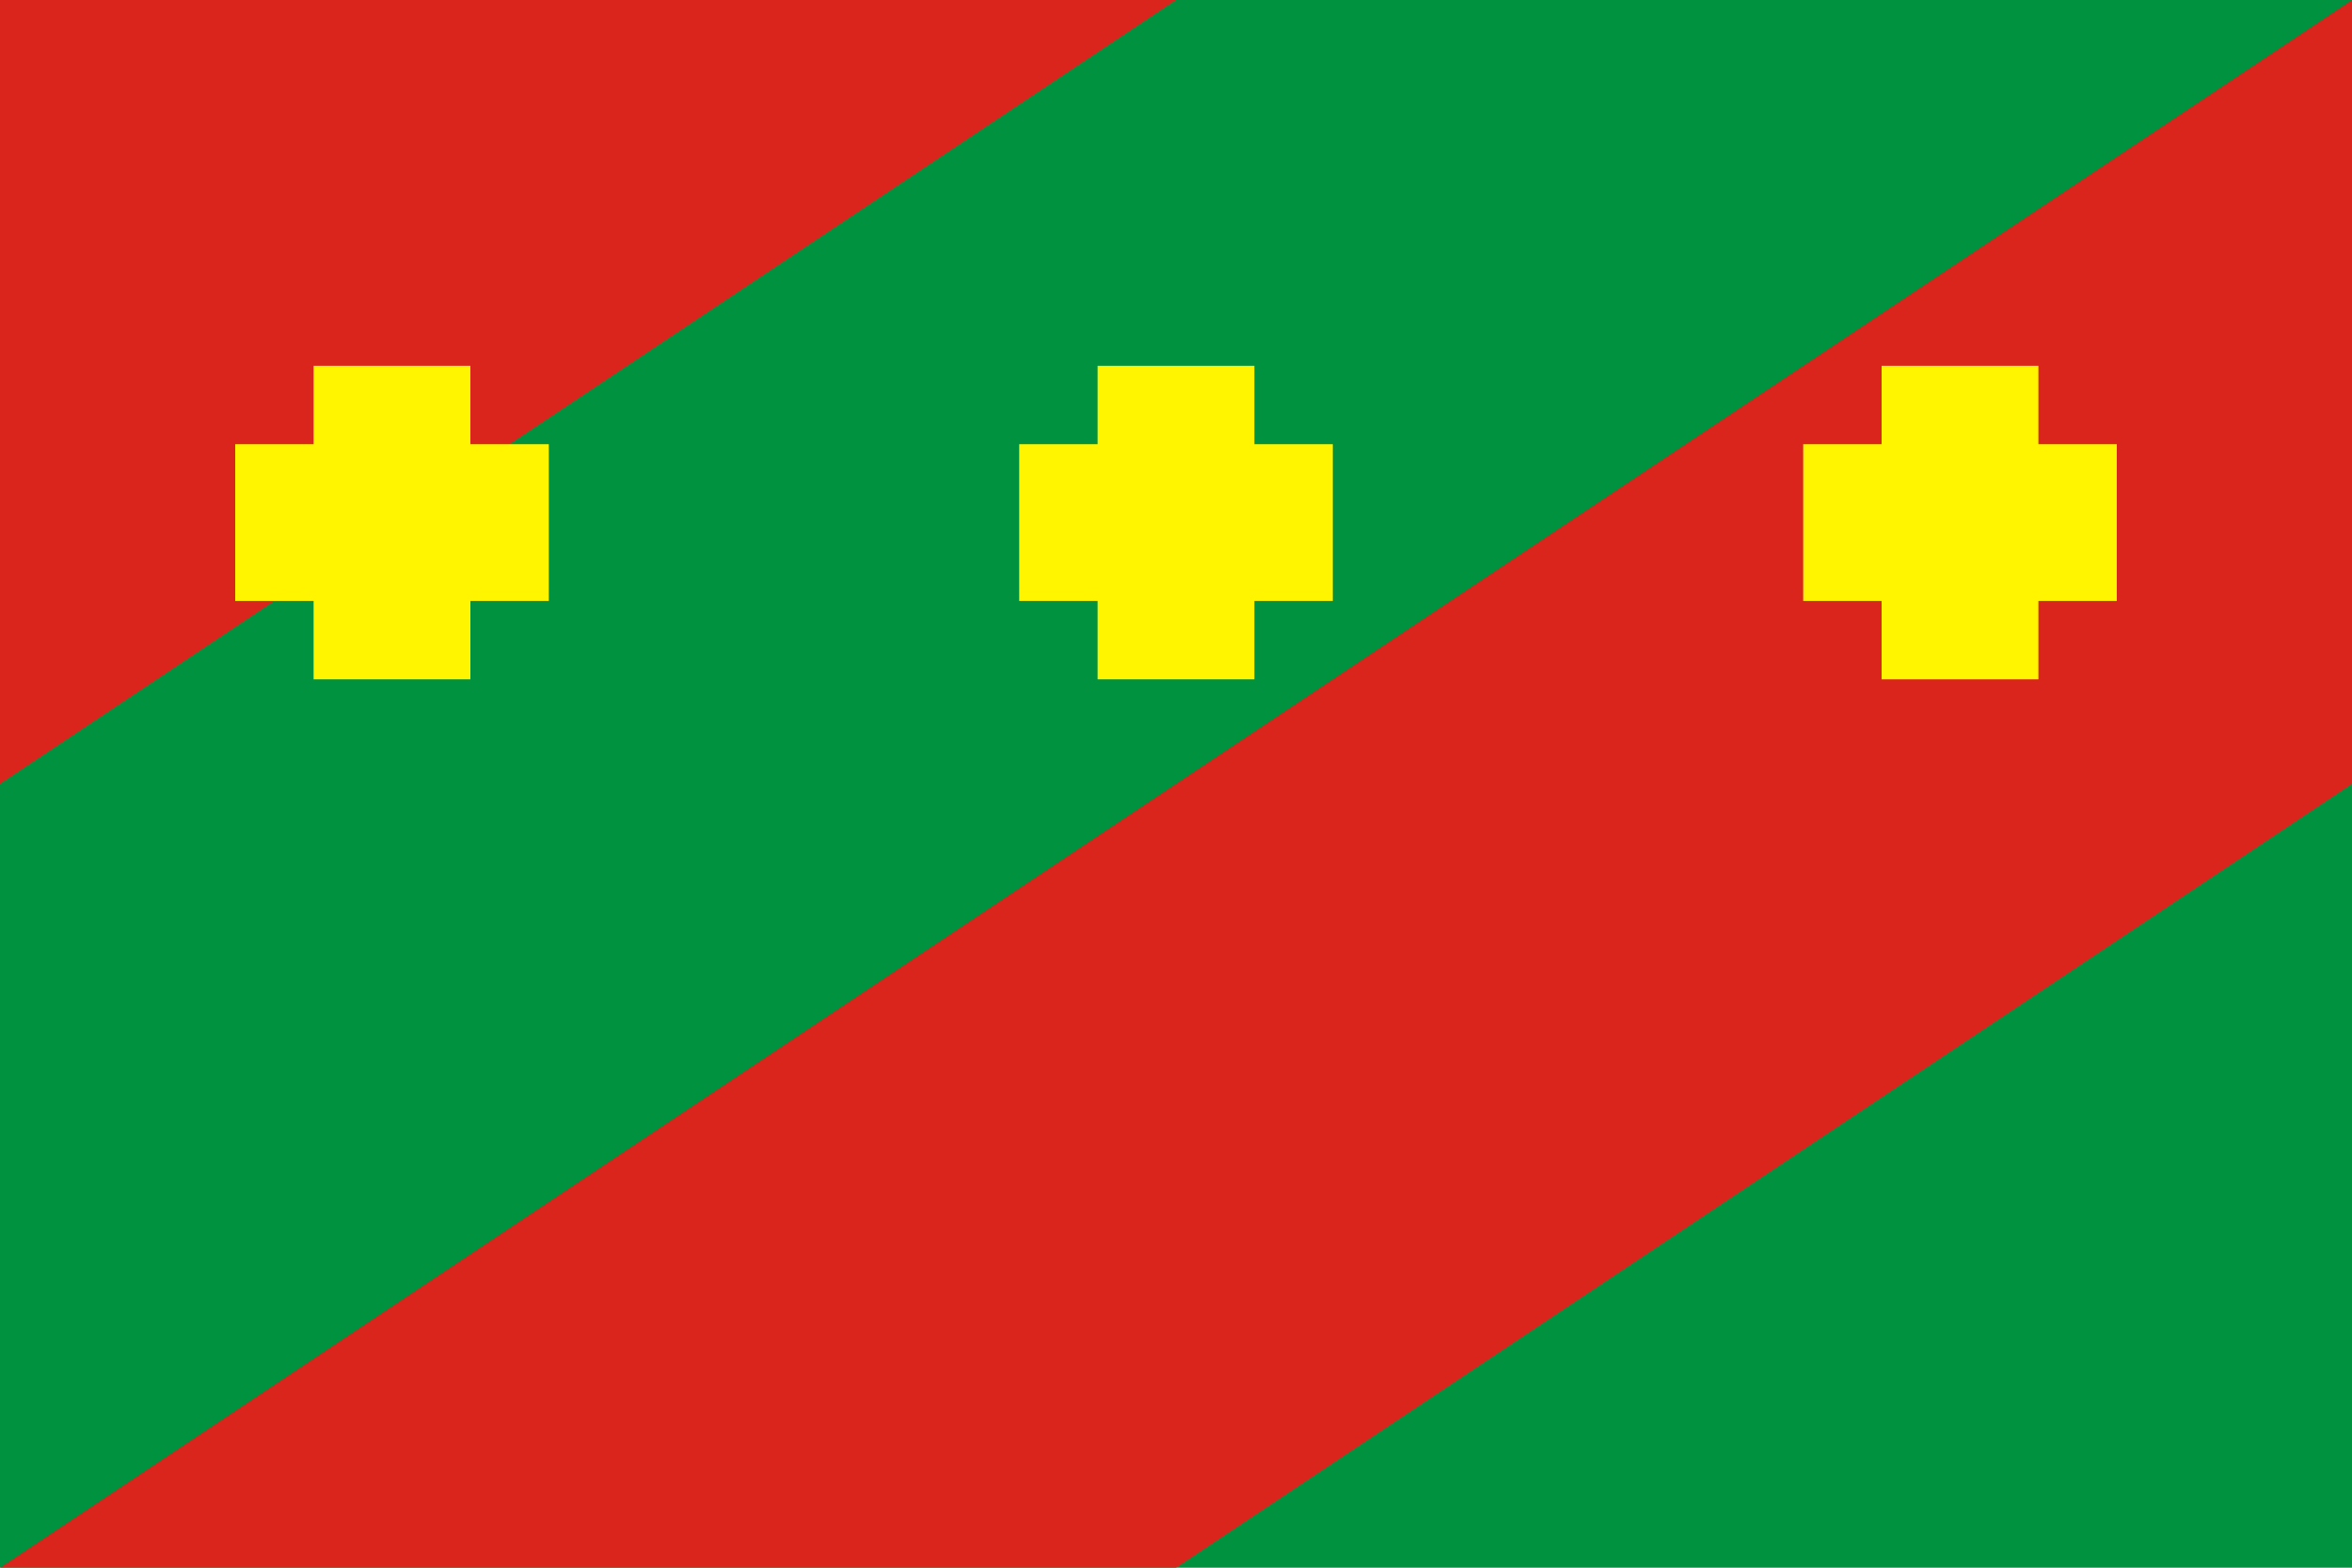
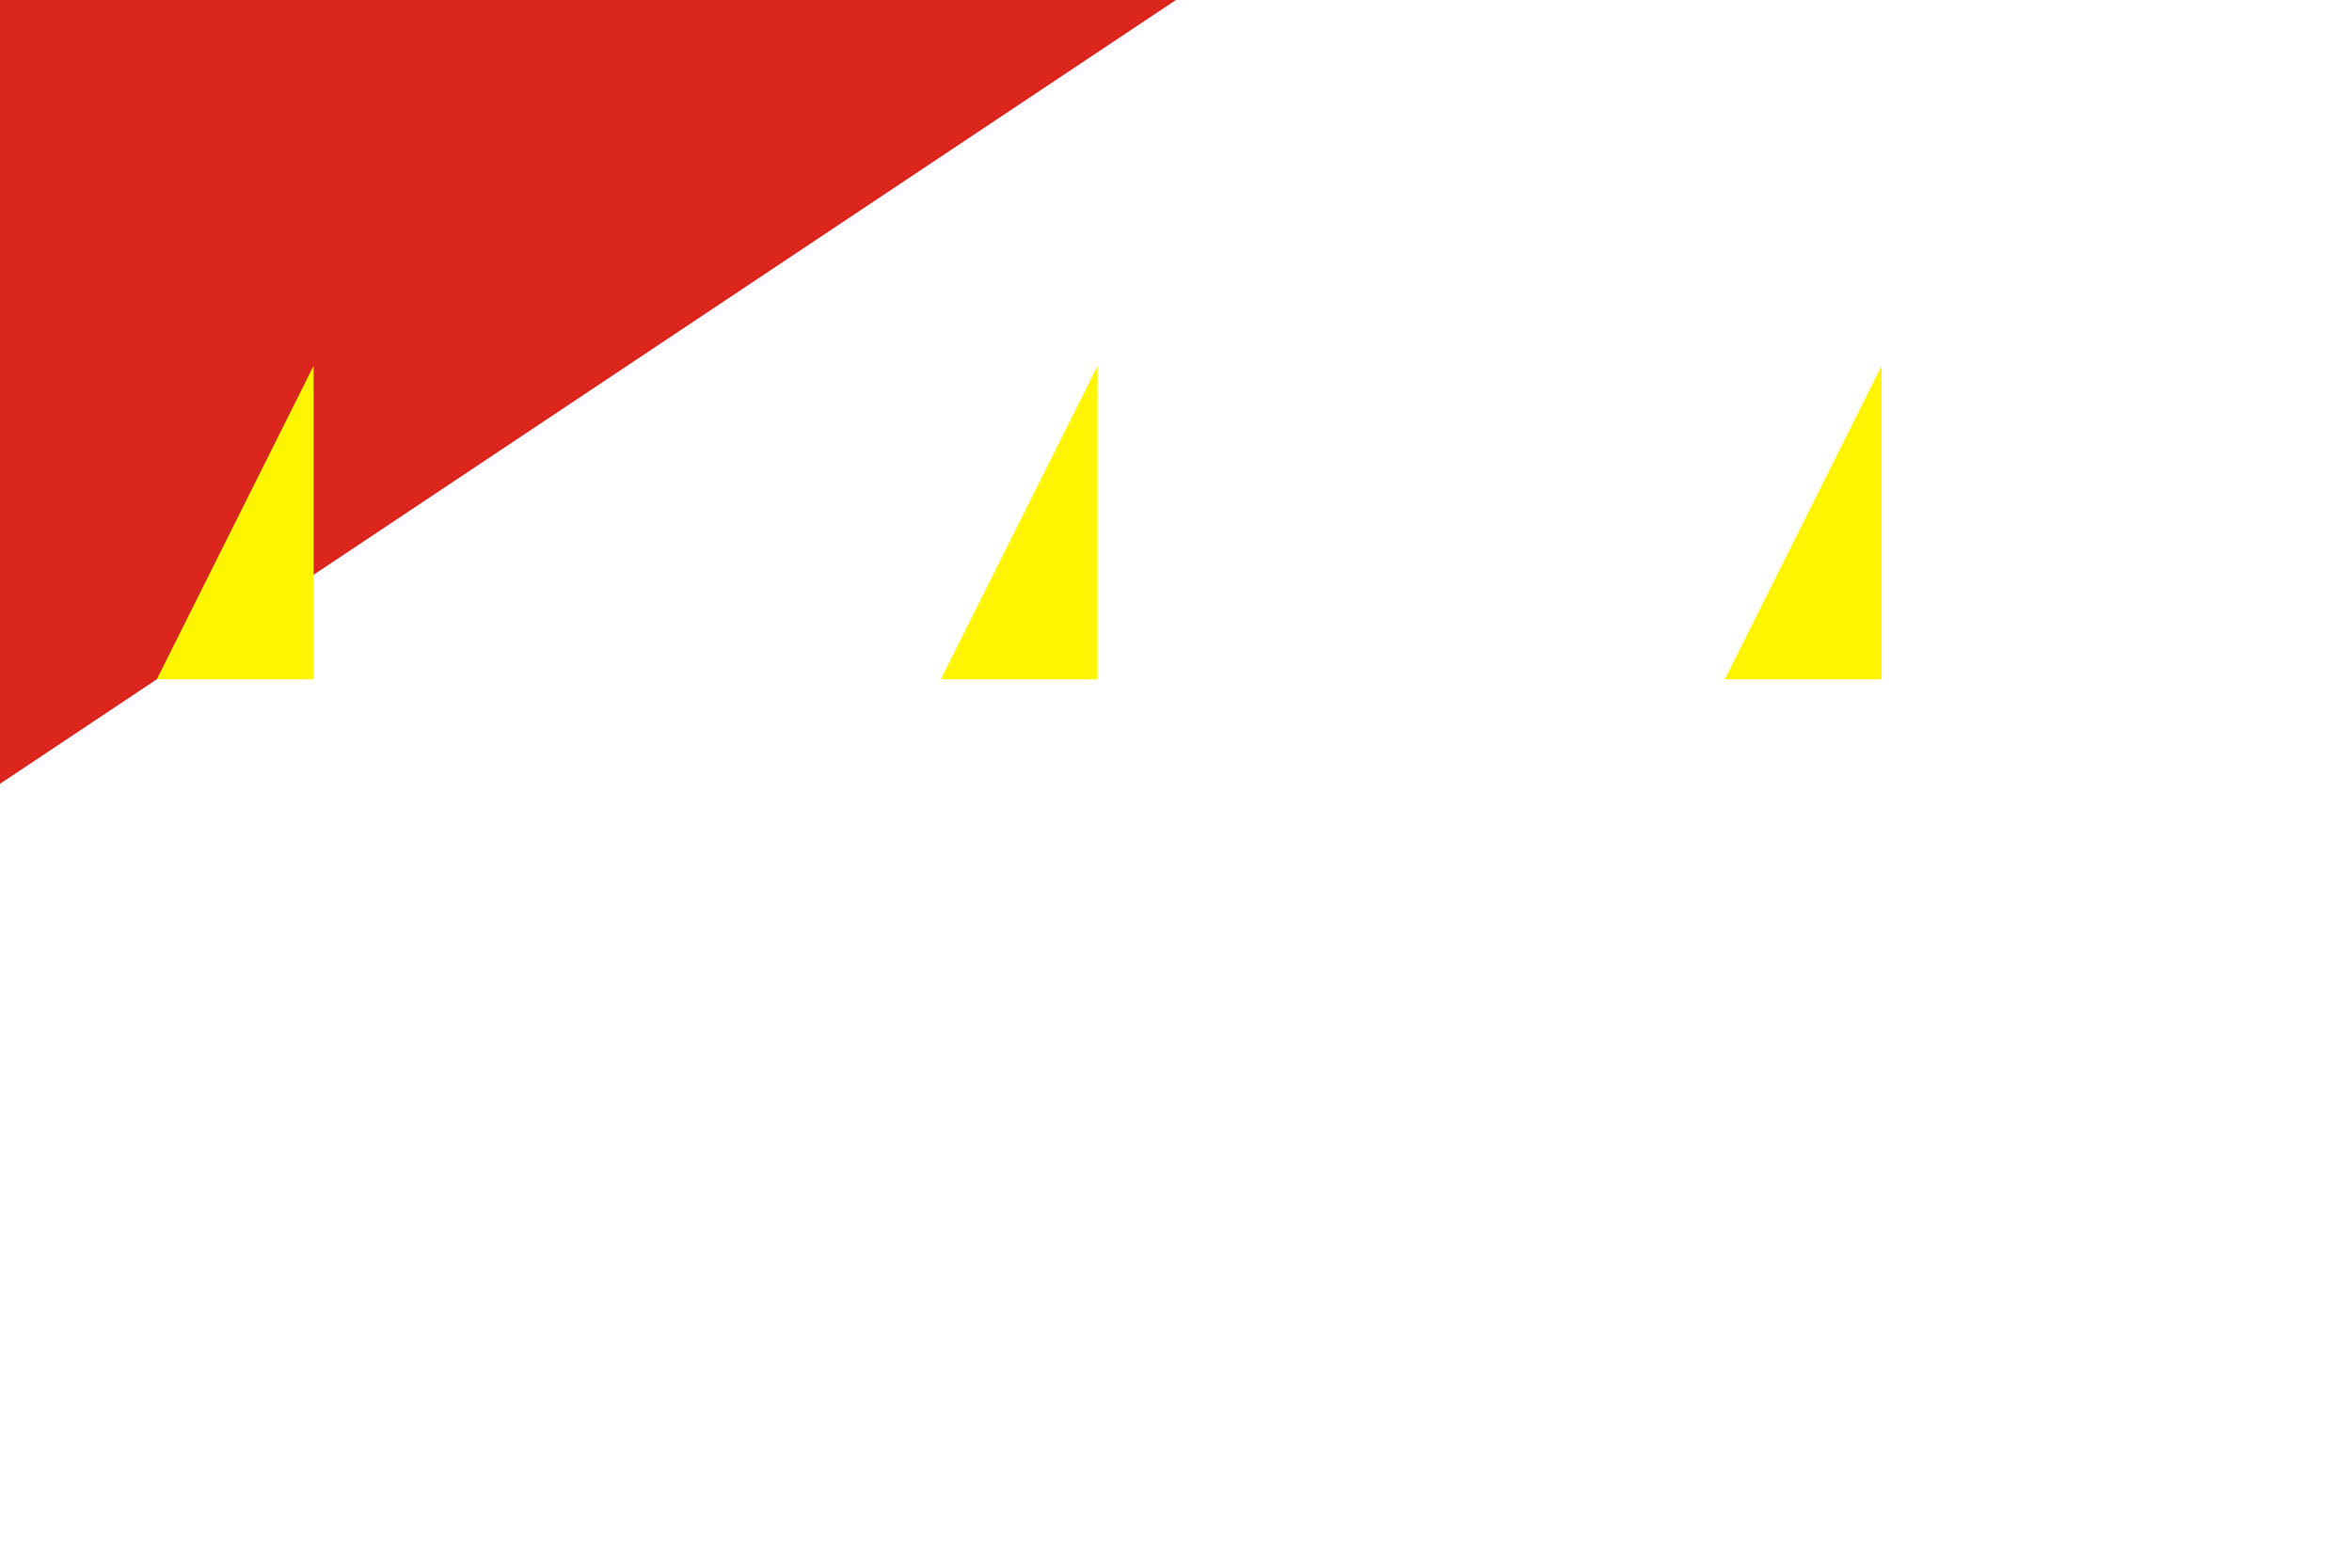
<svg xmlns="http://www.w3.org/2000/svg" xmlns:xlink="http://www.w3.org/1999/xlink" height="600" width="900">
-   <path d="m0 0h900v600h-900z" fill="#00923f" />
  <path d="m0 0v300l450-300z" fill="#da251d" />
-   <path d="m0 600h450l450-300v-300z" fill="#da251d" />
  <g id="a">
-     <path d="m120 140h60v120h-60z" fill="#fff500" />
-     <path d="m90 170h120v60h-120z" fill="#fff500" />
+     <path d="m120 140v120h-60z" fill="#fff500" />
  </g>
  <use transform="translate(300)" xlink:href="#a" />
  <use transform="translate(600)" xlink:href="#a" />
</svg>